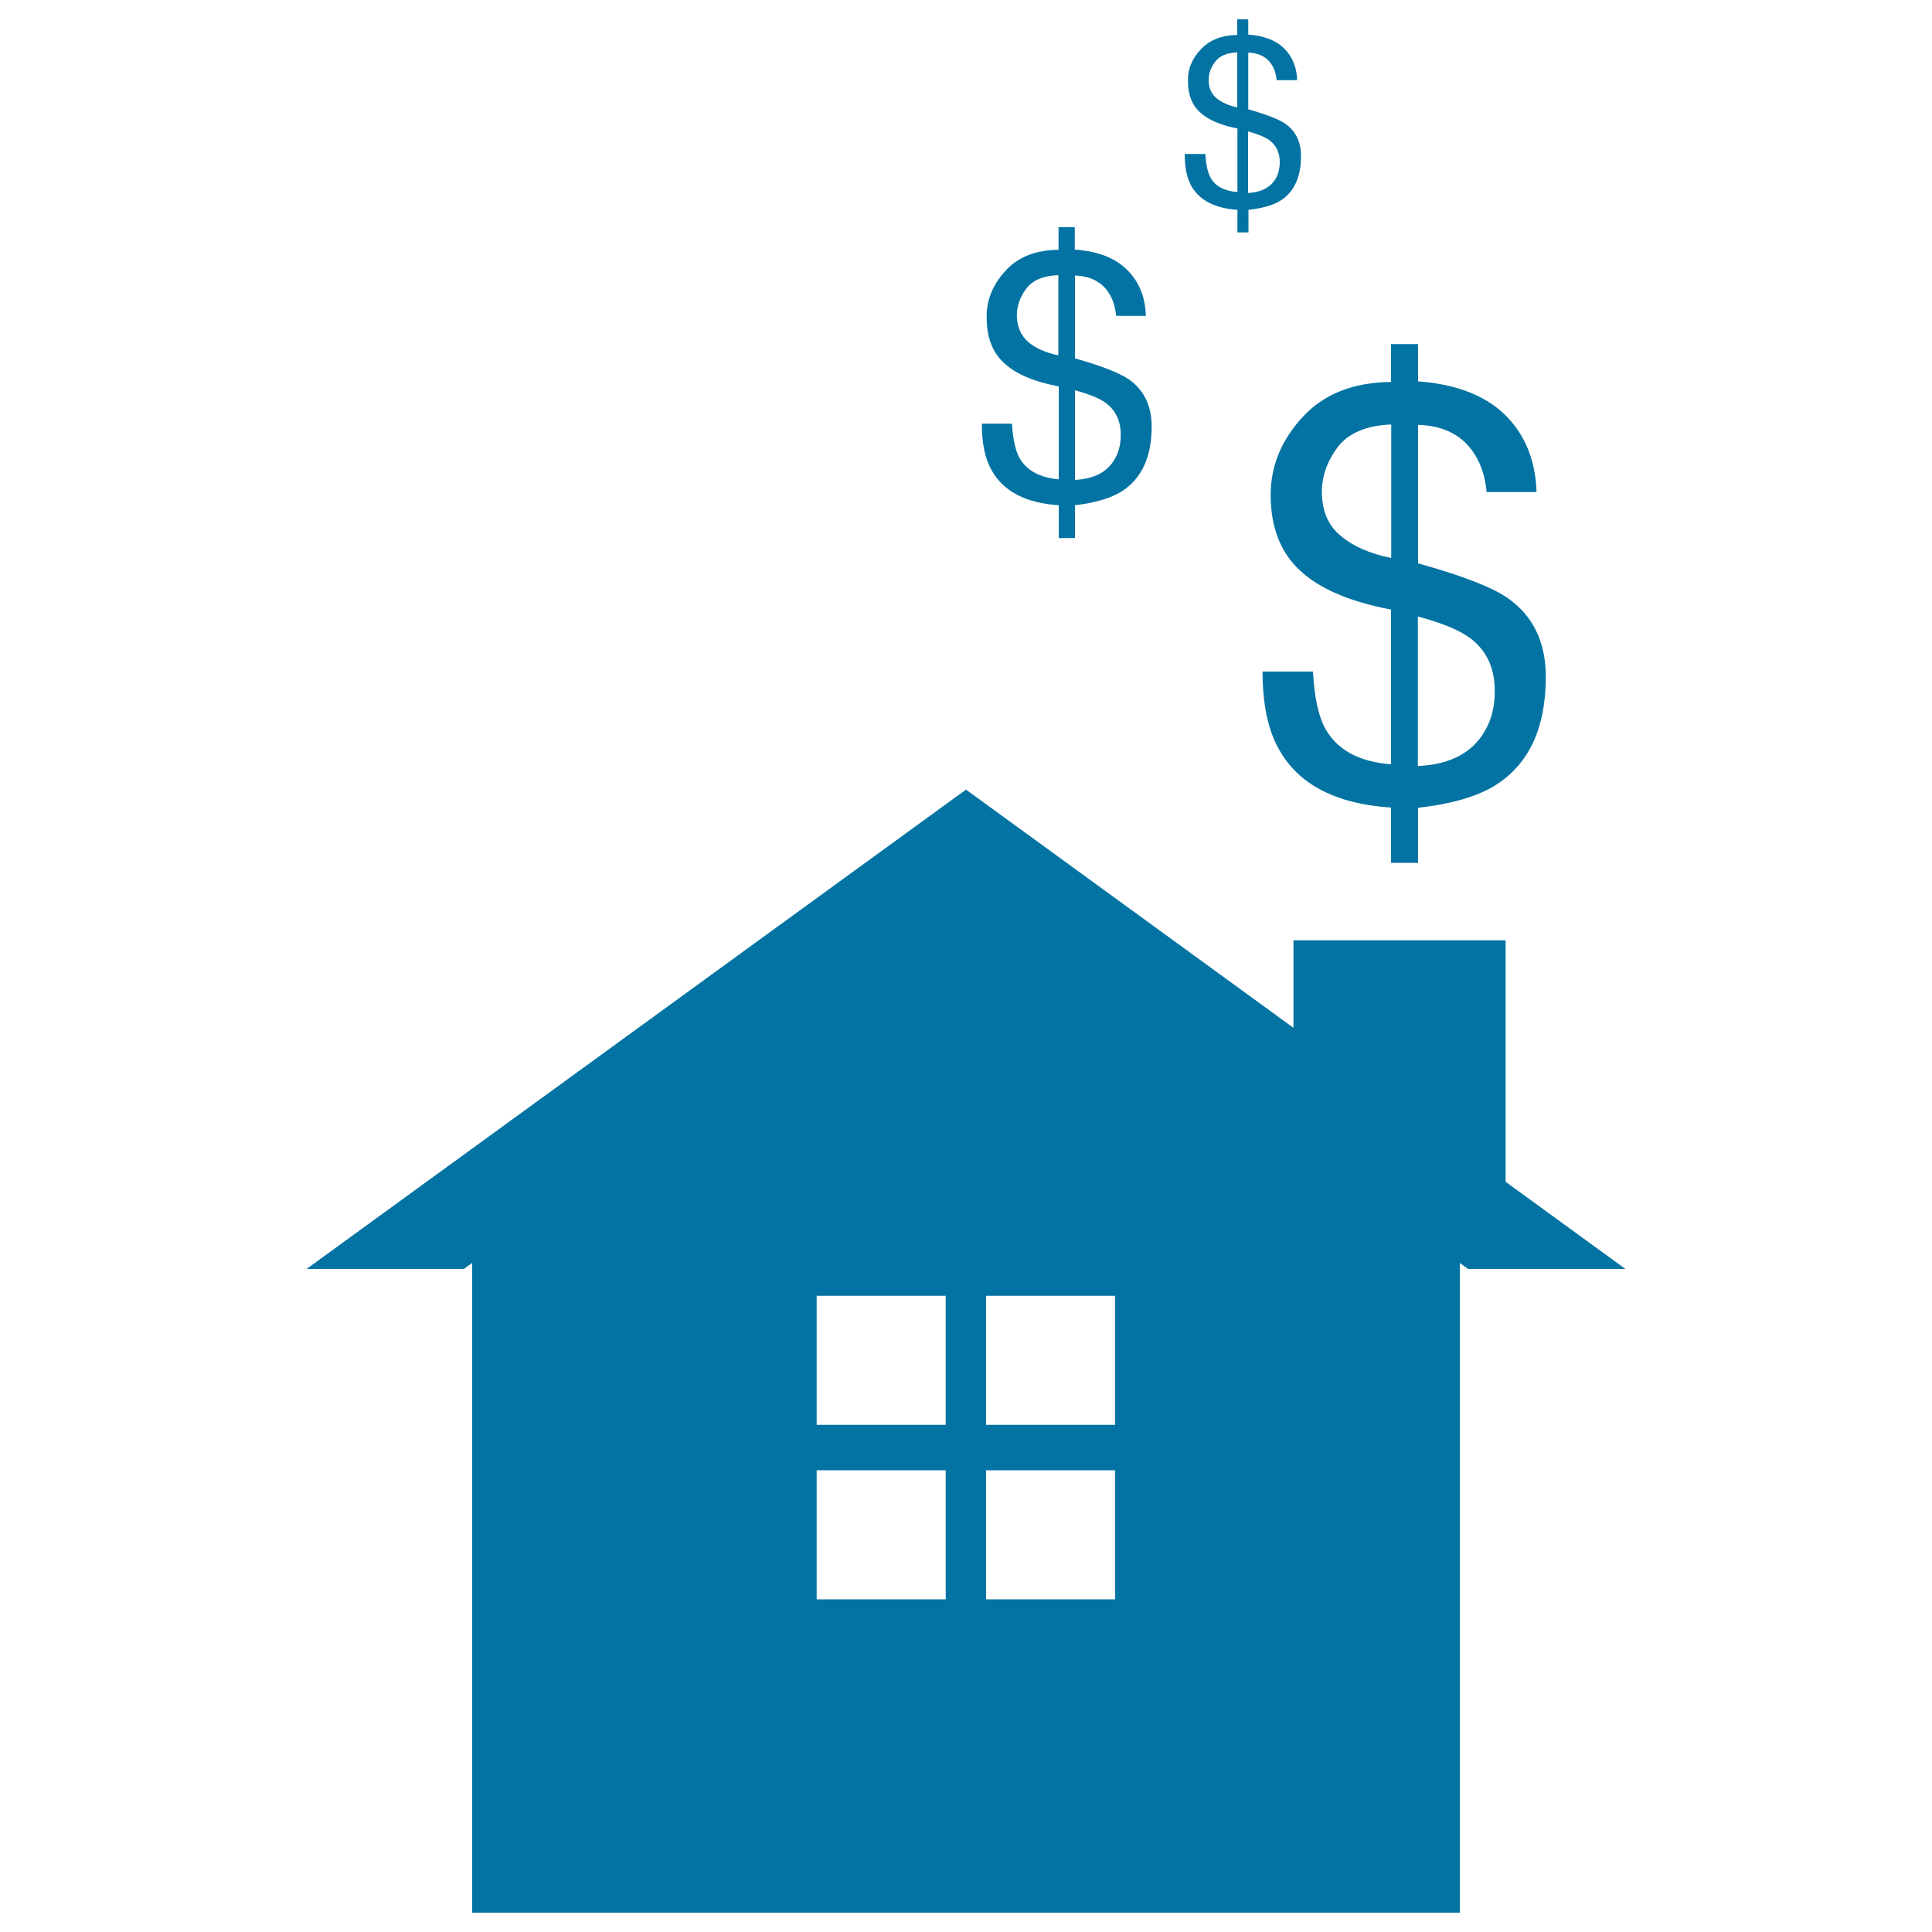
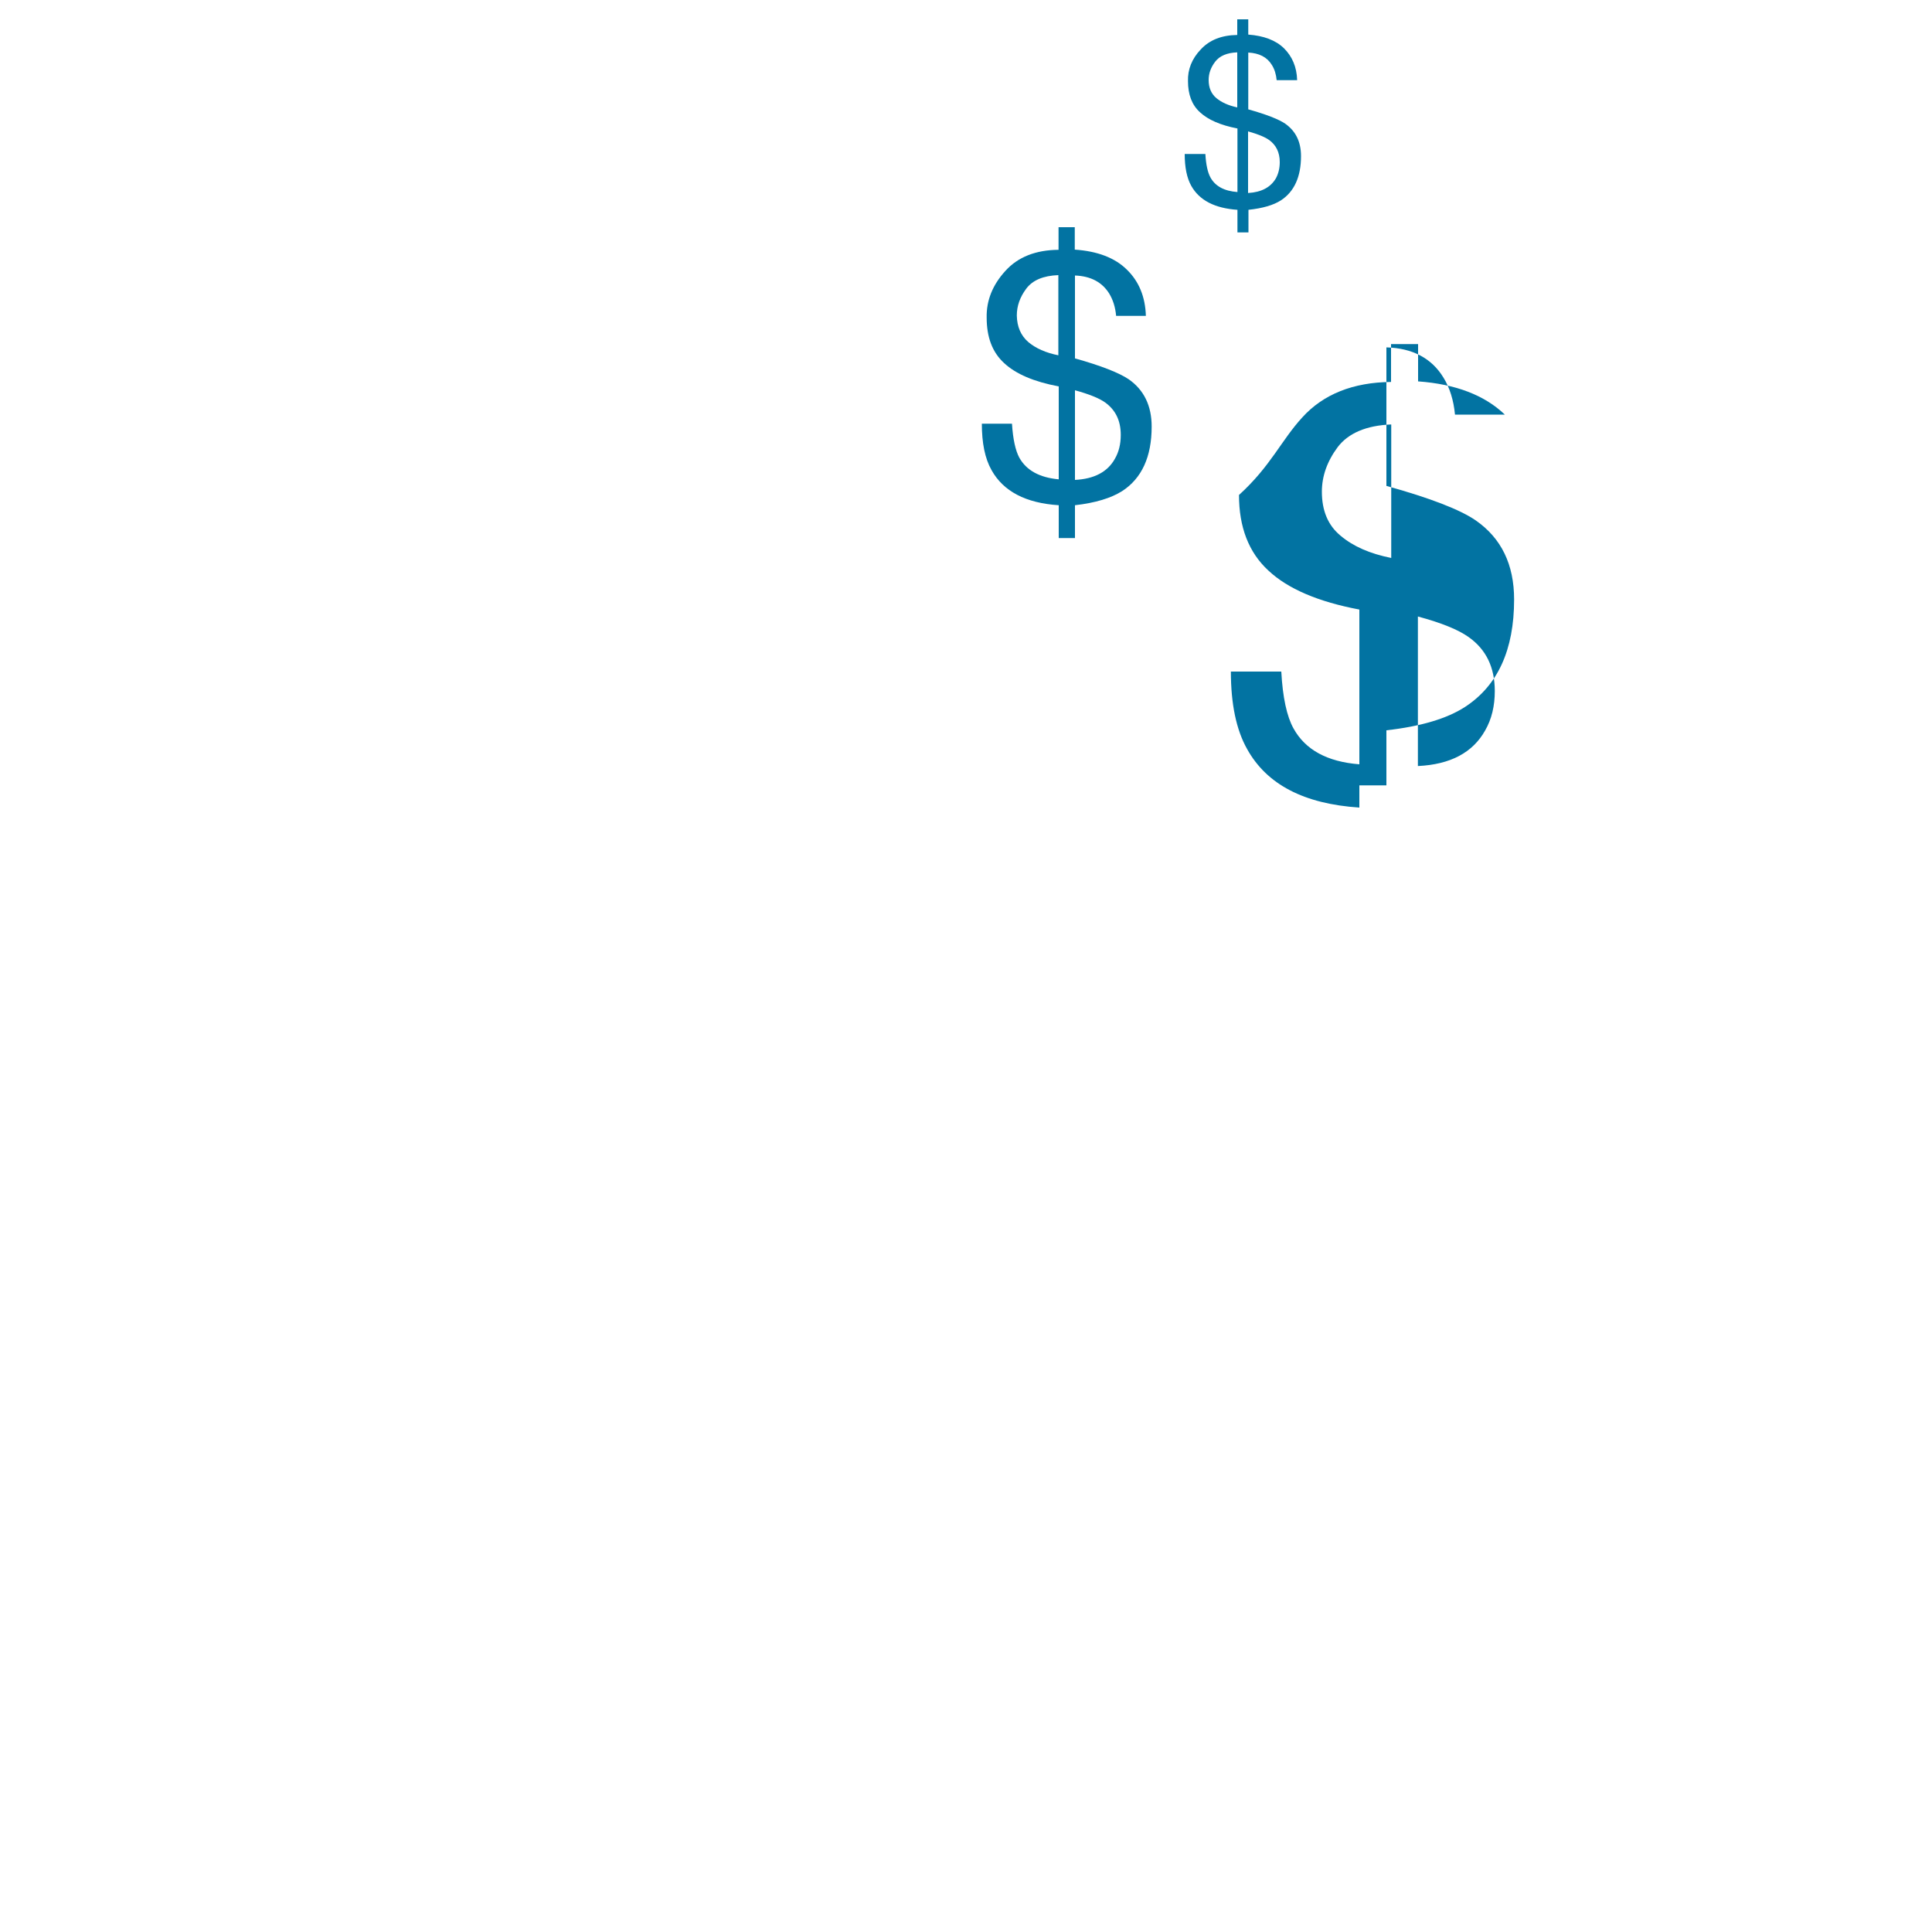
<svg xmlns="http://www.w3.org/2000/svg" viewBox="0 0 1000 1000" style="fill:#0273a2">
  <title>House With Dollars Symbols SVG icon</title>
  <g>
    <g>
      <g>
-         <path d="M674.1,216c10.9-12,26.3-18.1,45.9-18.3v-19.6h14v19.3c19.5,1.4,34.5,7.2,44.9,17.2c10.4,10.2,15.9,23.6,16.4,40.1h-25.8c-0.7-7.4-2.7-13.9-6-19.2c-6.1-10-16-15.2-29.5-15.6v71.7c22.7,6.3,38.2,12.3,46.3,17.9c13.2,9.2,19.8,22.8,19.8,40.9c0,26.1-8.5,44.6-25.4,55.6c-9.4,6.1-23,10.1-40.7,12.1v28.5h-14V418c-28.6-1.9-47.9-11.9-58.1-30.3c-5.6-9.9-8.4-23.3-8.4-40.1h26.1c0.7,13.4,2.9,23.3,6.3,29.4c6.1,11.1,17.5,17.3,34.1,18.6v-80.1c-21.2-4-37-10.7-47.1-20.2c-10.2-9.4-15.2-22.5-15.2-39.1C657.7,241.3,663.1,228,674.1,216z M693.9,277.3c6.5,5.5,15.2,9.3,26.2,11.5v-69.1c-12.9,0.5-22.2,4.5-27.7,11.7c-5.5,7.4-8.2,15.1-8.2,23.1C684.2,264.2,687.3,271.9,693.9,277.3z M768.7,378.1c3.4-5.9,5-12.7,5-20.4c0-12.3-4.5-21.6-13.6-28c-5.2-3.7-13.9-7.3-26.2-10.6v77.4C750.8,395.7,762.3,389.5,768.7,378.1z" />
+         <path d="M674.1,216c10.9-12,26.3-18.1,45.9-18.3v-19.6h14v19.3c19.5,1.4,34.5,7.2,44.9,17.2h-25.8c-0.7-7.4-2.7-13.9-6-19.2c-6.1-10-16-15.2-29.5-15.6v71.7c22.7,6.3,38.2,12.3,46.3,17.9c13.2,9.2,19.8,22.8,19.8,40.9c0,26.1-8.5,44.6-25.4,55.6c-9.4,6.1-23,10.1-40.7,12.1v28.5h-14V418c-28.6-1.9-47.9-11.9-58.1-30.3c-5.6-9.9-8.4-23.3-8.4-40.1h26.1c0.7,13.4,2.9,23.3,6.3,29.4c6.1,11.1,17.5,17.3,34.1,18.6v-80.1c-21.2-4-37-10.7-47.1-20.2c-10.2-9.4-15.2-22.5-15.2-39.1C657.7,241.3,663.1,228,674.1,216z M693.9,277.3c6.5,5.5,15.2,9.3,26.2,11.5v-69.1c-12.9,0.5-22.2,4.5-27.7,11.7c-5.5,7.4-8.2,15.1-8.2,23.1C684.2,264.2,687.3,271.9,693.9,277.3z M768.7,378.1c3.4-5.9,5-12.7,5-20.4c0-12.3-4.5-21.6-13.6-28c-5.2-3.7-13.9-7.3-26.2-10.6v77.4C750.8,395.7,762.3,389.5,768.7,378.1z" />
      </g>
      <g>
        <path d="M520.4,140.2c6.5-7.2,15.7-10.8,27.5-10.9v-11.7h8.4v11.6c11.7,0.8,20.7,4.2,26.9,10.3c6.3,6.1,9.6,14.1,9.9,24h-15.4c-0.4-4.5-1.6-8.3-3.6-11.6c-3.7-5.9-9.6-9-17.7-9.3v42.9c13.6,3.8,22.9,7.5,27.8,10.8c7.9,5.5,11.9,13.7,11.9,24.5c0,15.6-5.1,26.8-15.3,33.4c-5.7,3.6-13.8,6.1-24.4,7.3v17h-8.4v-17c-17.1-1.1-28.7-7.2-34.8-18.2c-3.4-6-5-14-5-24h15.6c0.5,8,1.8,13.9,3.8,17.6c3.7,6.6,10.5,10.3,20.4,11.2v-48.1c-12.8-2.4-22.2-6.4-28.3-12.1c-6.1-5.6-9-13.4-9-23.5C510.5,155.5,513.8,147.4,520.4,140.2z M532.2,177c3.9,3.3,9.1,5.6,15.6,6.9v-41.5c-7.8,0.3-13.3,2.6-16.6,7c-3.3,4.4-4.9,9-4.9,13.9C526.4,169.1,528.4,173.7,532.2,177z M577.1,237.4c2-3.5,3-7.5,3-12.3c0-7.4-2.7-12.9-8.1-16.8c-3.1-2.2-8.3-4.3-15.6-6.3v46.4C566.3,247.9,573.3,244.3,577.1,237.4z" />
      </g>
      <g>
        <path d="M621.5,25.6c4.5-4.9,10.8-7.4,18.9-7.5V10h5.7v7.9c8,0.6,14.2,2.9,18.5,7.1c4.2,4.2,6.6,9.6,6.8,16.5h-10.6c-0.3-3.1-1.1-5.7-2.5-7.9c-2.5-4.1-6.6-6.1-12.2-6.4v29.4c9.3,2.6,15.7,5.1,19.1,7.4c5.4,3.8,8.2,9.3,8.2,16.8c0,10.7-3.5,18.4-10.4,22.9c-3.9,2.5-9.4,4.1-16.8,4.9v11.7h-5.7v-11.7c-11.7-0.8-19.7-4.9-23.9-12.4c-2.3-4.1-3.4-9.6-3.4-16.5h10.7c0.3,5.5,1.2,9.5,2.6,12.1c2.5,4.6,7.2,7.1,14,7.6V66.5c-8.8-1.7-15.2-4.5-19.4-8.4c-4.2-3.8-6.2-9.2-6.2-16.1C614.7,36,616.9,30.4,621.5,25.6z M629.6,50.8c2.7,2.2,6.2,3.8,10.8,4.8V27.1c-5.3,0.2-9.1,1.8-11.4,4.8c-2.3,3-3.4,6.1-3.4,9.5C625.6,45.4,626.9,48.5,629.6,50.8z M660.4,92.3c1.3-2.4,2-5.2,2-8.4c0-5-1.9-8.9-5.6-11.5c-2.1-1.5-5.8-3-10.8-4.4v31.9C653,99.5,657.7,96.9,660.4,92.3z" />
      </g>
-       <path d="M779.3,611.7v-125H669.5V532L500,408.7L158.7,656.8h81.4l4.3-3.1V990h511.2V653.7l4.3,3.1h81.4L779.3,611.7z M489.5,827.8h-66.8V761h66.8L489.5,827.8L489.5,827.8z M489.5,737.5h-66.8v-66.8h66.8L489.5,737.5L489.5,737.5z M577.2,827.8h-66.8V761h66.8L577.2,827.8L577.2,827.8z M577.2,737.5h-66.8v-66.8h66.8L577.2,737.5L577.2,737.5z" />
    </g>
  </g>
</svg>